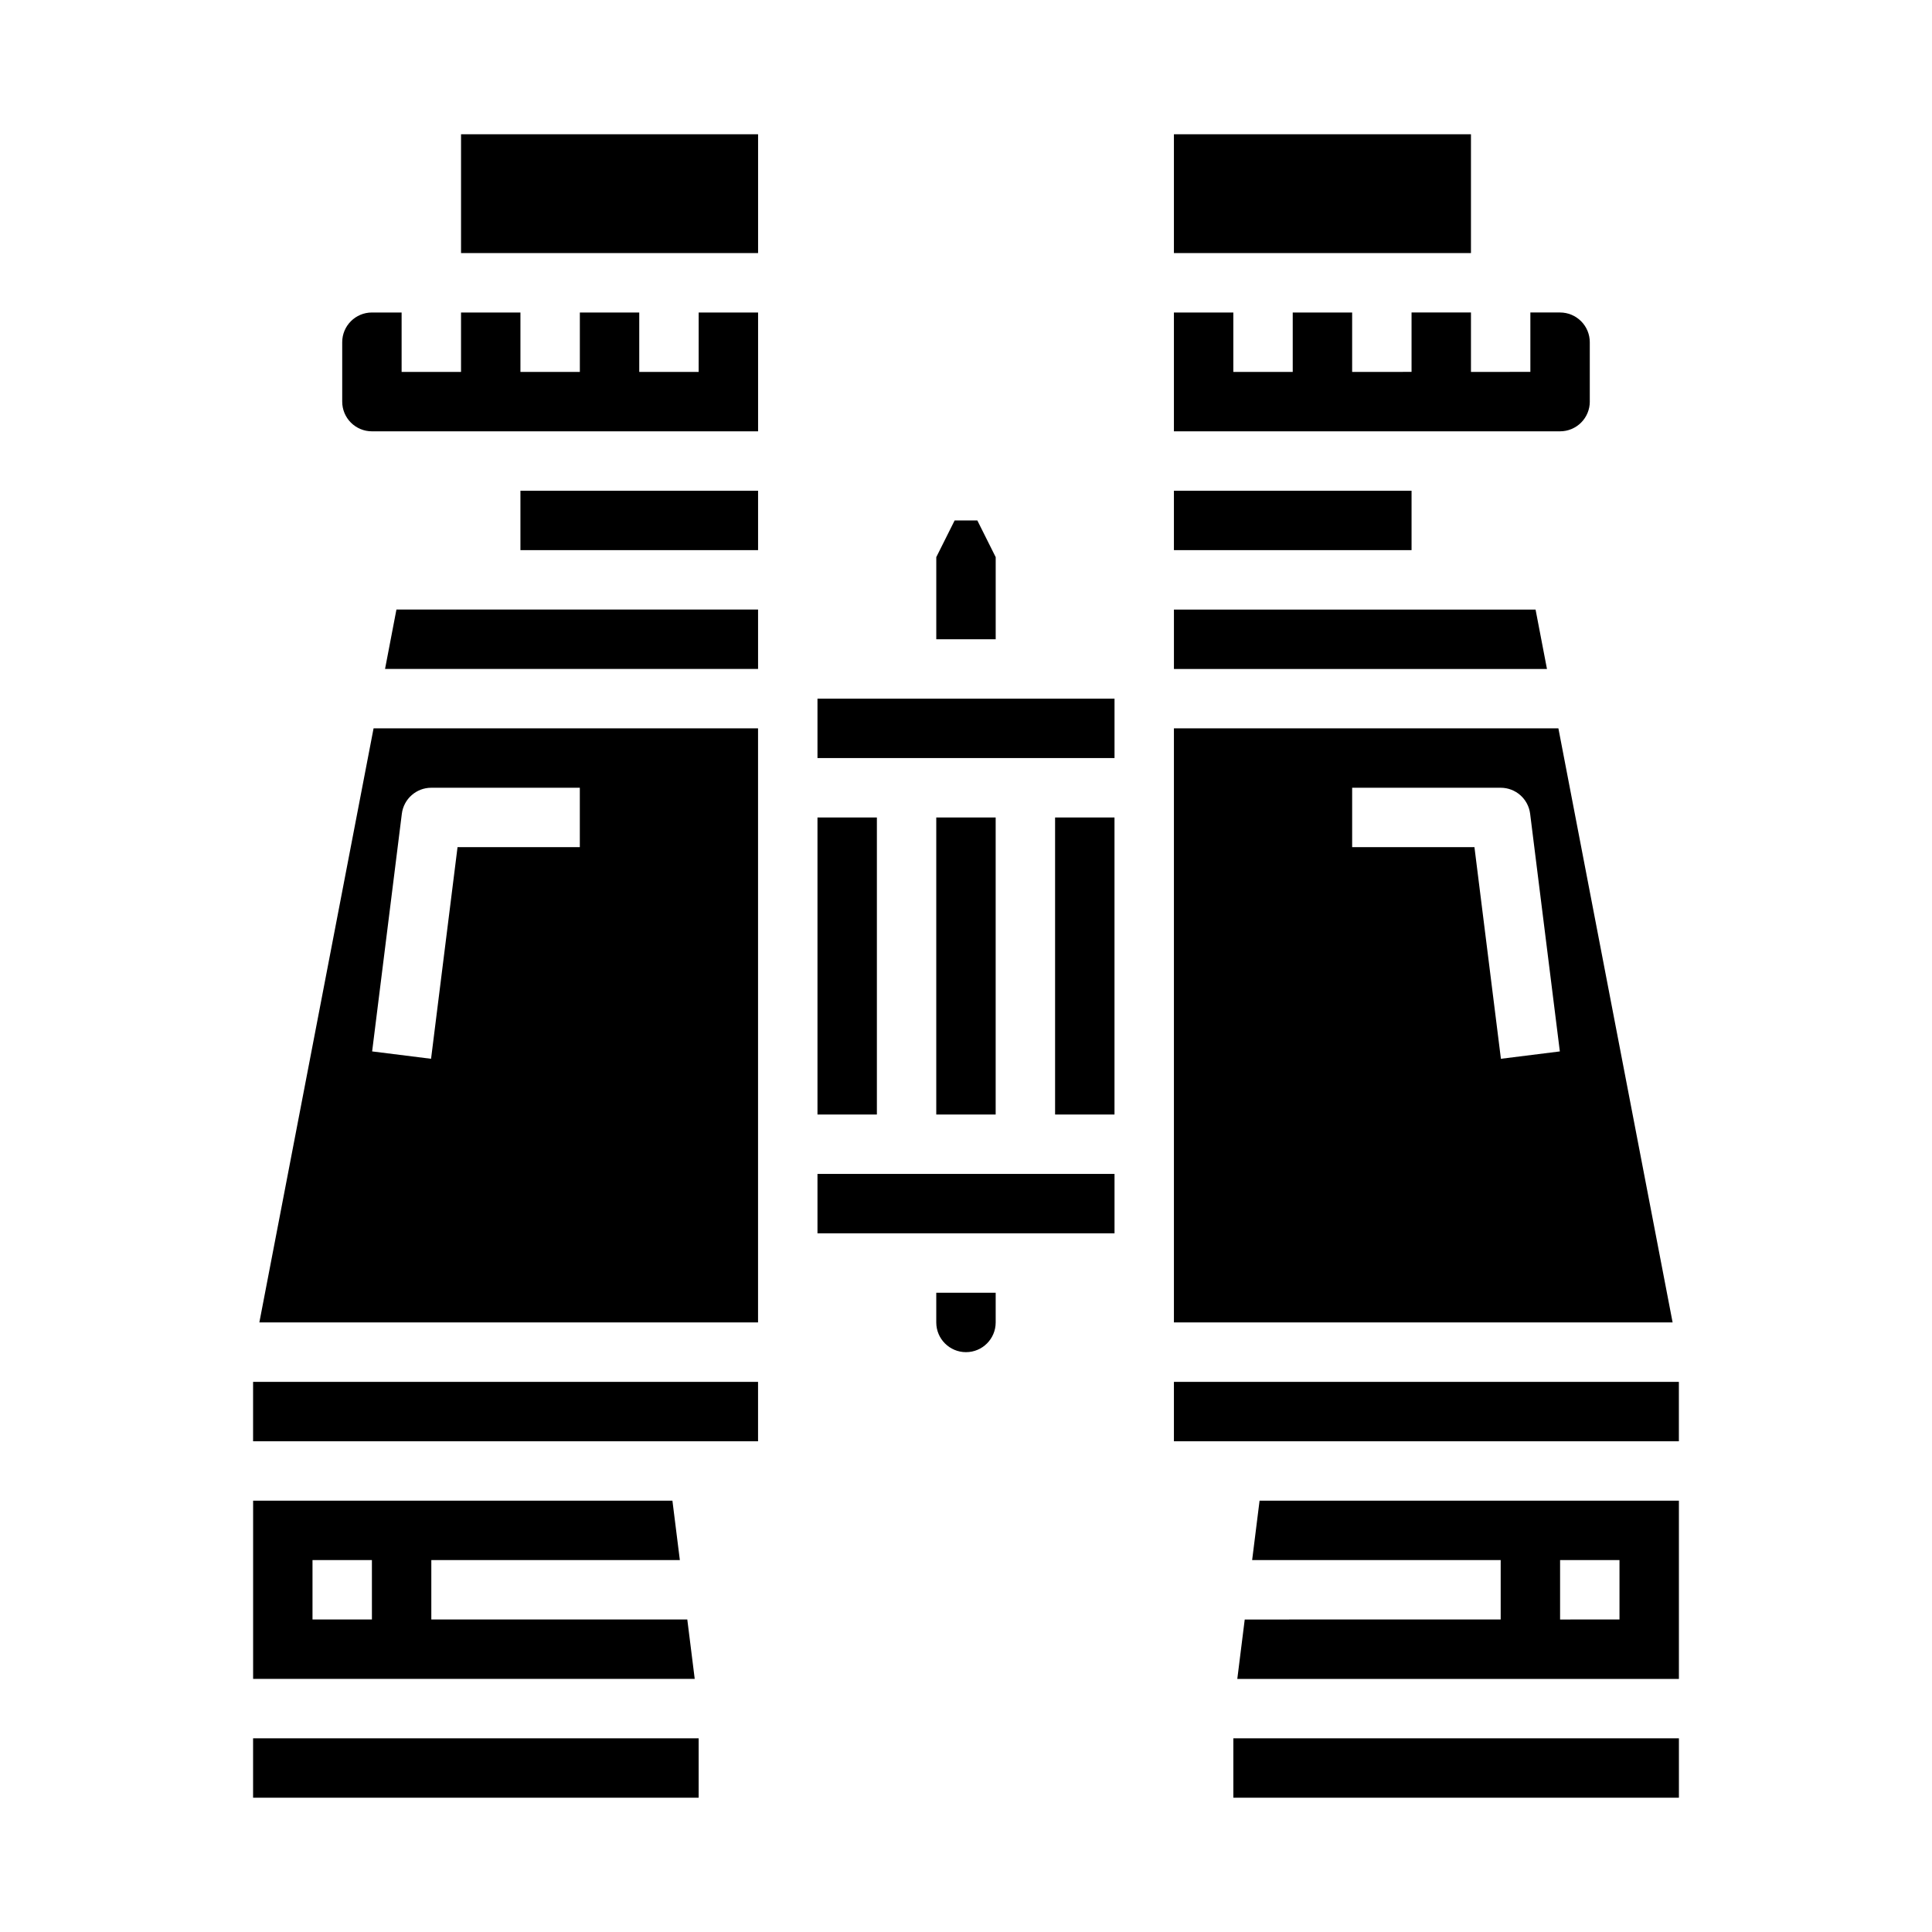
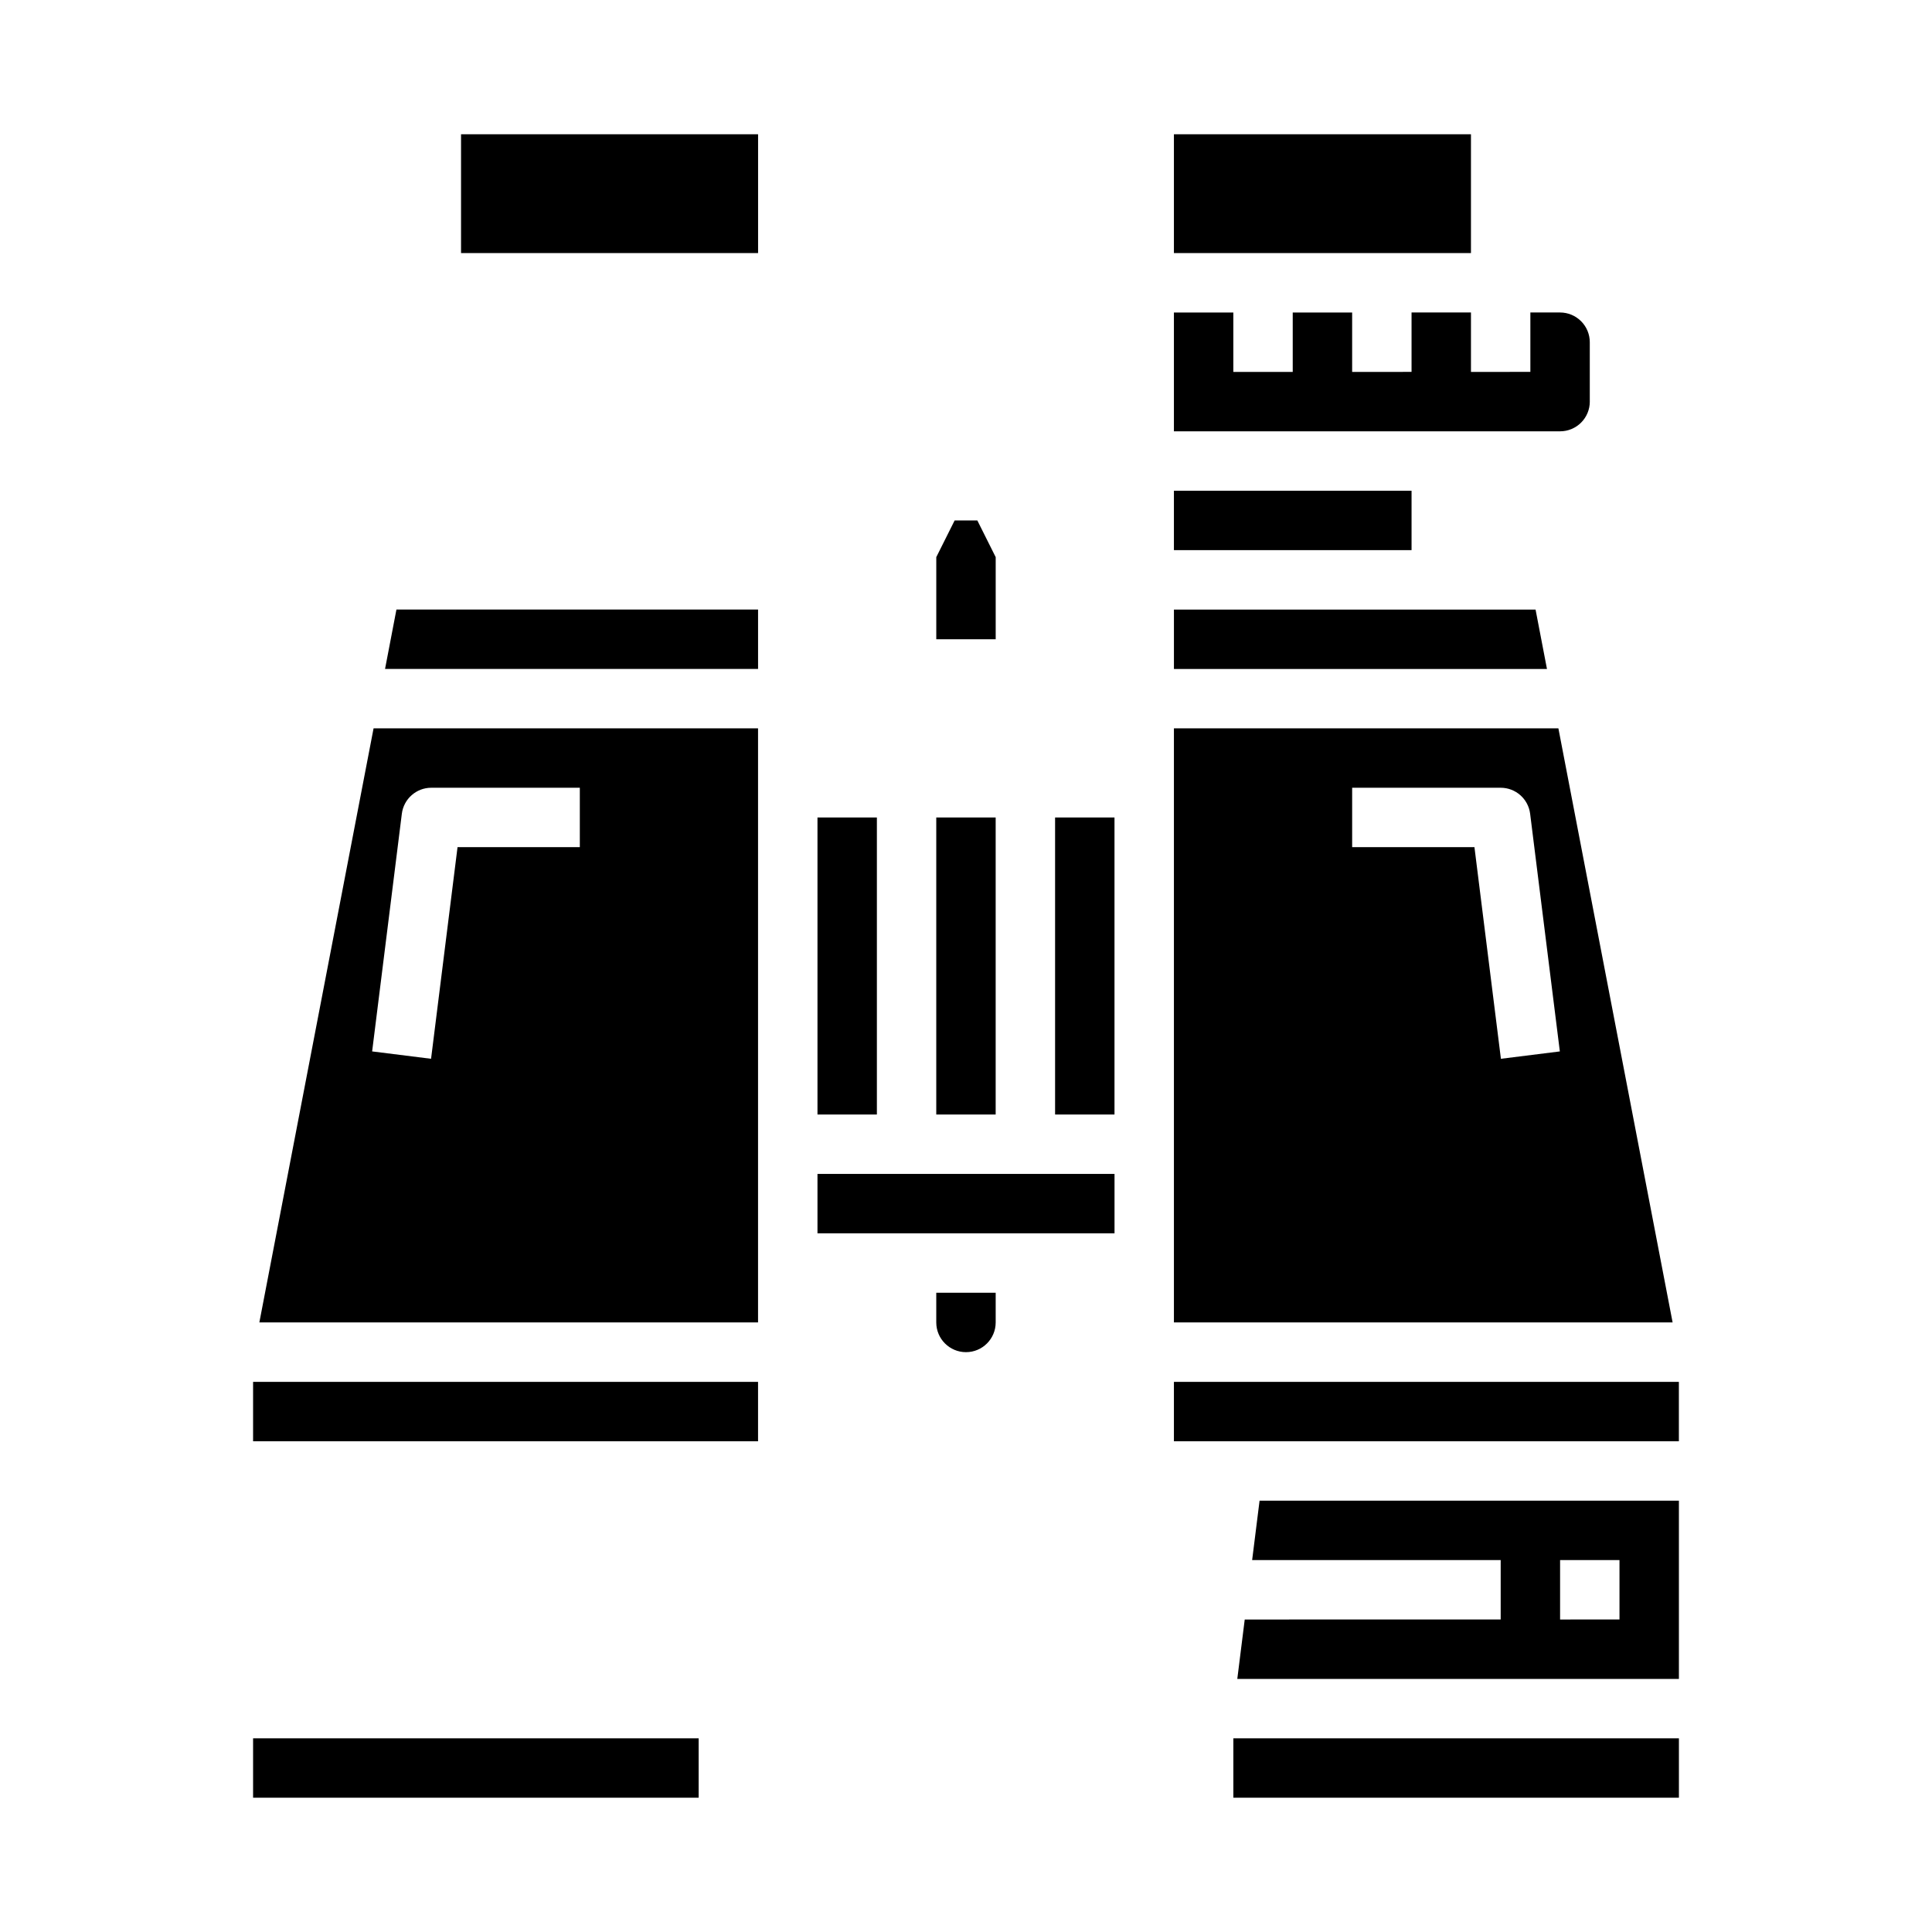
<svg xmlns="http://www.w3.org/2000/svg" fill="#000000" width="800px" height="800px" version="1.1" viewBox="144 144 512 512">
  <g>
    <path d="m211.07 510.21h133.82v15.742h-133.82z" />
    <path d="m211.07 604.67h118.08v15.742h-118.08z" />
    <path d="m360.64 360.64h15.742v78.719h-15.742z" />
-     <path d="m326.14 573.18h-67.836v-15.746h65.863l-1.969-15.742h-111.12v47.23h117.03zm-83.578 0h-15.746v-15.746h15.742z" />
    <path d="m246.04 321.28h98.855v-15.742h-95.836z" />
    <path d="m212.73 494.46h132.16v-157.44h-101.89zm45.57-141.7h39.359v15.742l-32.406 0.004-7.016 56.082-15.617-1.953 7.871-62.977c0.492-3.941 3.84-6.898 7.809-6.898z" />
    <path d="m455.1 179.58h78.719v31.488h-78.719z" />
    <path d="m565.31 250.43v-15.742c0-2.09-0.832-4.09-2.309-5.566-1.477-1.477-3.477-2.309-5.566-2.309h-7.871v15.742l-15.742 0.004v-15.746h-15.746v15.742l-15.742 0.004v-15.746h-15.746v15.742l-15.742 0.004v-15.746h-15.746v31.488h102.34c2.09 0 4.09-0.828 5.566-2.305 1.477-1.477 2.309-3.477 2.309-5.566z" />
    <path d="m407.87 291.65-4.867-9.73h-6.012l-4.867 9.73v21.758h15.746z" />
    <path d="m455.1 274.05h62.977v15.742h-62.977z" />
    <path d="m556.99 337.02h-101.89v157.44h132.16zm-22.246 31.488h-32.41v-15.746h39.359c3.969 0 7.316 2.957 7.809 6.898l7.871 62.977-15.617 1.953z" />
    <path d="m550.94 305.54h-95.836v15.742h98.859z" />
-     <path d="m329.15 242.56h-15.742v-15.746h-15.742v15.742l-15.746 0.004v-15.746h-15.742v15.742l-15.746 0.004v-15.746h-7.871c-4.348 0-7.871 3.527-7.871 7.875v15.742c0 2.09 0.828 4.09 2.305 5.566 1.477 1.477 3.477 2.305 5.566 2.305h102.34v-31.488h-15.746z" />
-     <path d="m360.64 329.15h78.719v15.742h-78.719z" />
    <path d="m470.85 604.67h118.08v15.742h-118.08z" />
    <path d="m392.12 360.64h15.742v78.719h-15.742z" />
    <path d="m423.61 360.64h15.742v78.719h-15.742z" />
-     <path d="m281.92 274.05h62.977v15.742h-62.977z" />
    <path d="m455.1 510.21h133.82v15.742h-133.82z" />
    <path d="m475.83 557.44h65.867v15.742l-67.832 0.004-1.969 15.742h117.03v-47.23h-111.13zm81.609 0h15.742v15.742l-15.742 0.004z" />
    <path d="m392.12 494.46c0 4.348 3.527 7.875 7.875 7.875s7.871-3.527 7.871-7.875v-7.871h-15.746z" />
    <path d="m360.64 455.1h78.719v15.742h-78.719z" />
    <path d="m266.18 179.58h78.719v31.488h-78.719z" />
  </g>
</svg>